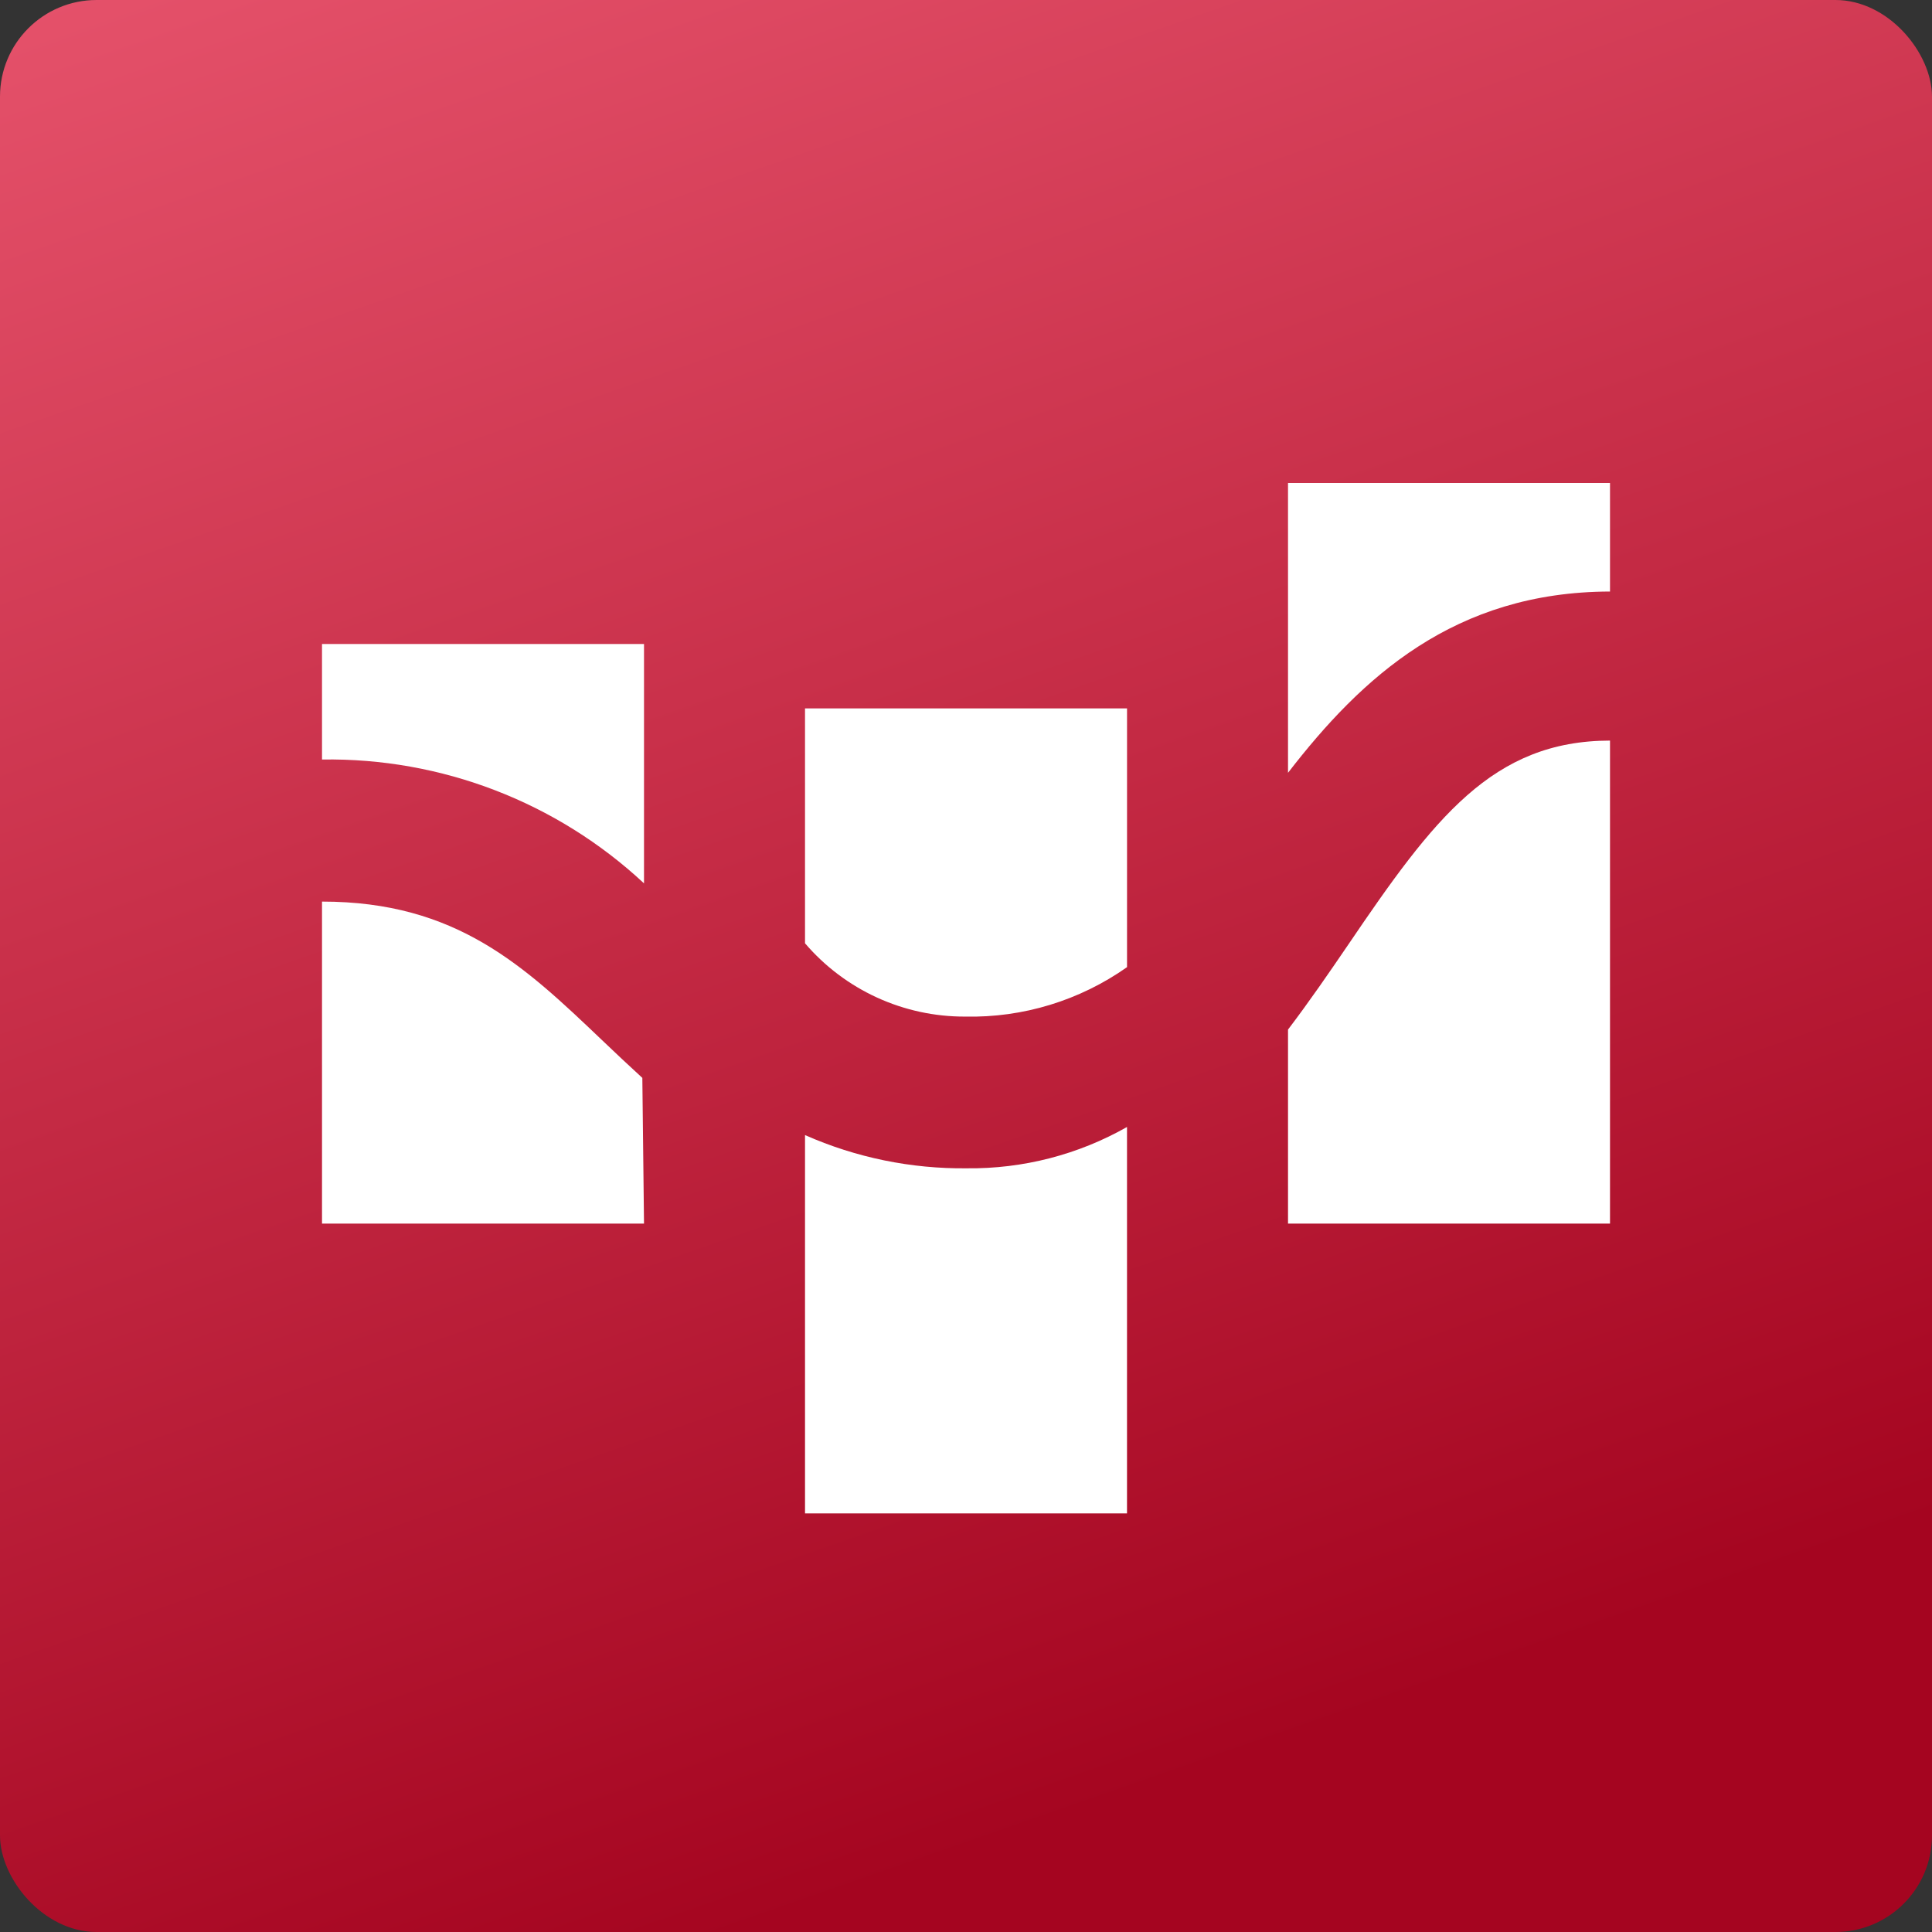
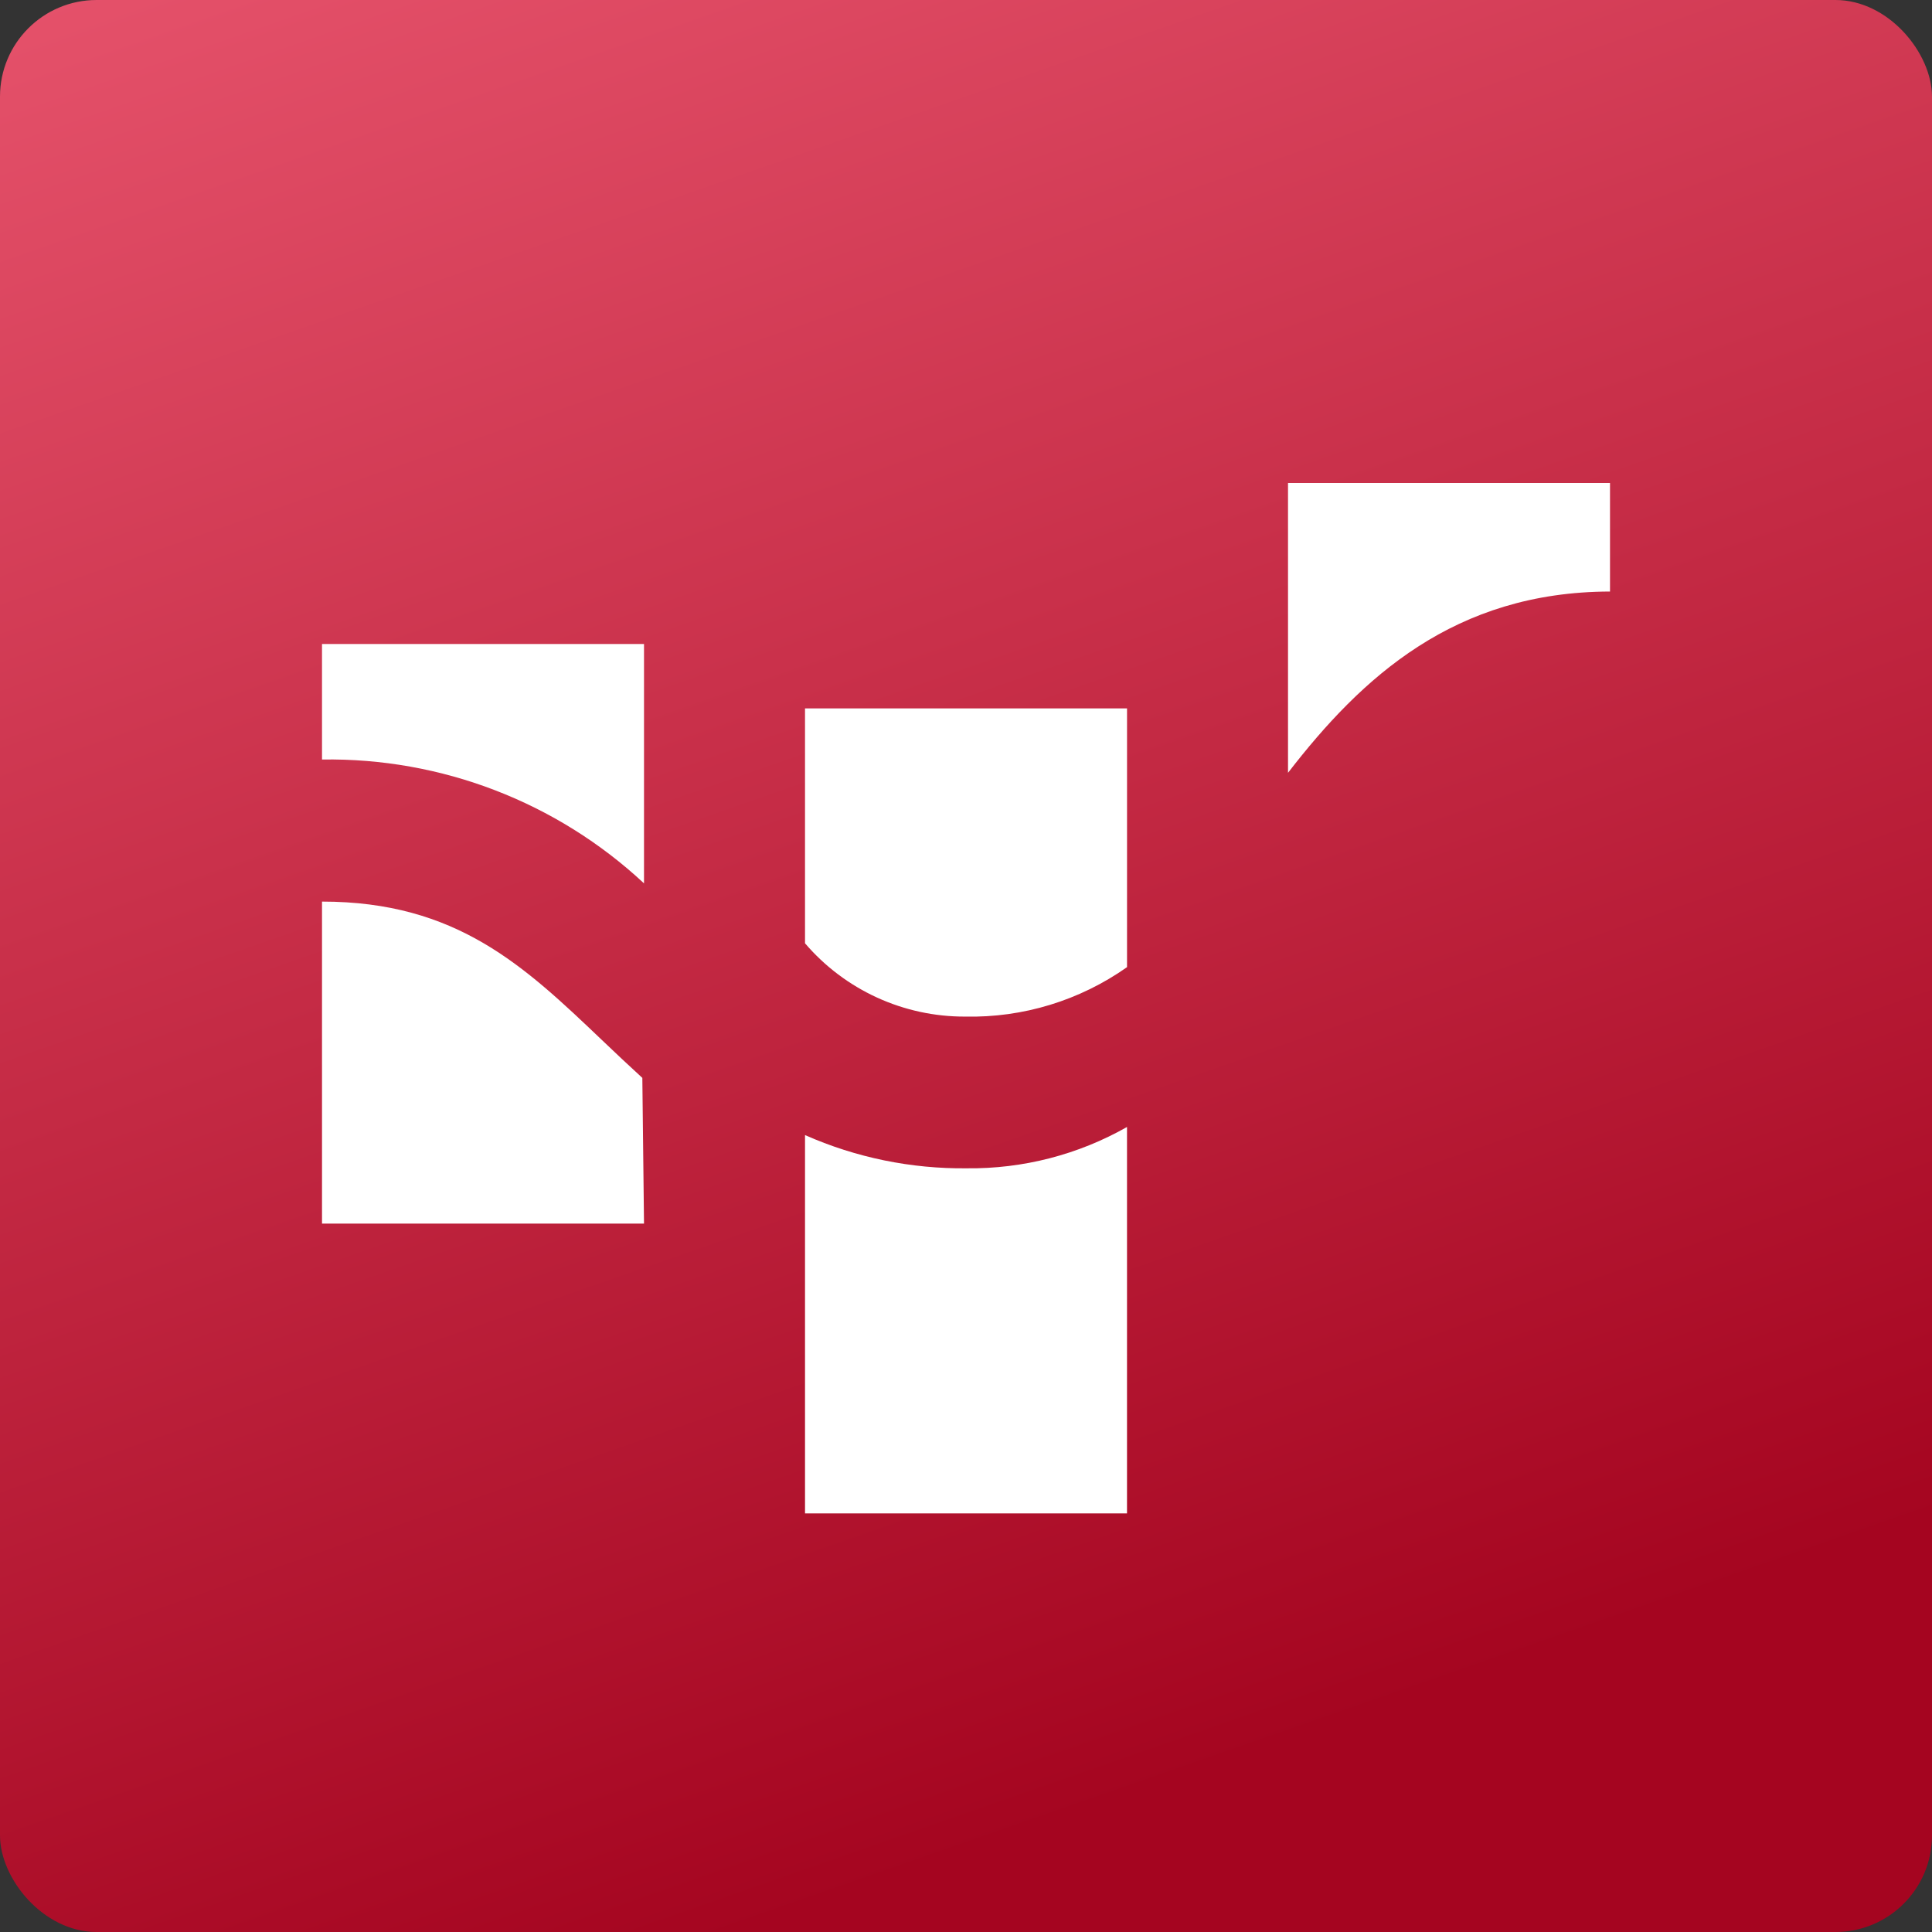
<svg xmlns="http://www.w3.org/2000/svg" width="80" height="80" viewBox="0 0 80 80" fill="none">
  <rect x="0" y="0" width="80" height="80" fill="#333333" stroke="none" />
  <g clip-path="url(#clip0_1404_45)">
    <path d="M80 0H0V80H80V0Z" fill="url(#paint0_linear_1404_45)" />
    <path d="M46.667 46.666V62.666H33.334V47.001C35.443 47.934 37.729 48.403 40.036 48.377C42.358 48.403 44.647 47.813 46.667 46.666V46.666Z" fill="white" />
    <path d="M26.598 44.633V44.658L26.667 50.666H13.334V37.333C18.905 37.333 21.696 39.99 24.927 43.068C25.471 43.586 26.024 44.11 26.598 44.633Z" fill="white" />
    <path d="M26.667 26.666V36.578C23.052 33.21 18.274 31.373 13.334 31.45V26.666H26.667Z" fill="white" />
    <path d="M33.334 29.334V39.06C34.153 40.016 35.17 40.782 36.314 41.306C37.459 41.83 38.703 42.099 39.962 42.095C42.359 42.147 44.709 41.429 46.668 40.047V29.334H33.334Z" fill="white" />
    <path d="M66.667 20V24.494C60.226 24.509 56.391 28.039 53.334 32V20H66.667Z" fill="white" />
-     <path d="M66.667 30.666V50.666H53.334V42.633C54.213 41.475 55.032 40.284 55.825 39.12C59.374 33.885 61.796 30.675 66.667 30.666Z" fill="white" />
  </g>
  <defs>
    <linearGradient id="paint0_linear_1404_45" x1="23" y1="-12" x2="52.5" y2="72.5" gradientUnits="userSpaceOnUse">
      <stop stop-color="#E8556E" />
      <stop offset="1" stop-color="#A50520" />
    </linearGradient>
    <clipPath id="clip0_1404_45">
      <rect width="80" height="80" rx="4" fill="white" />
    </clipPath>
  </defs>
</svg>